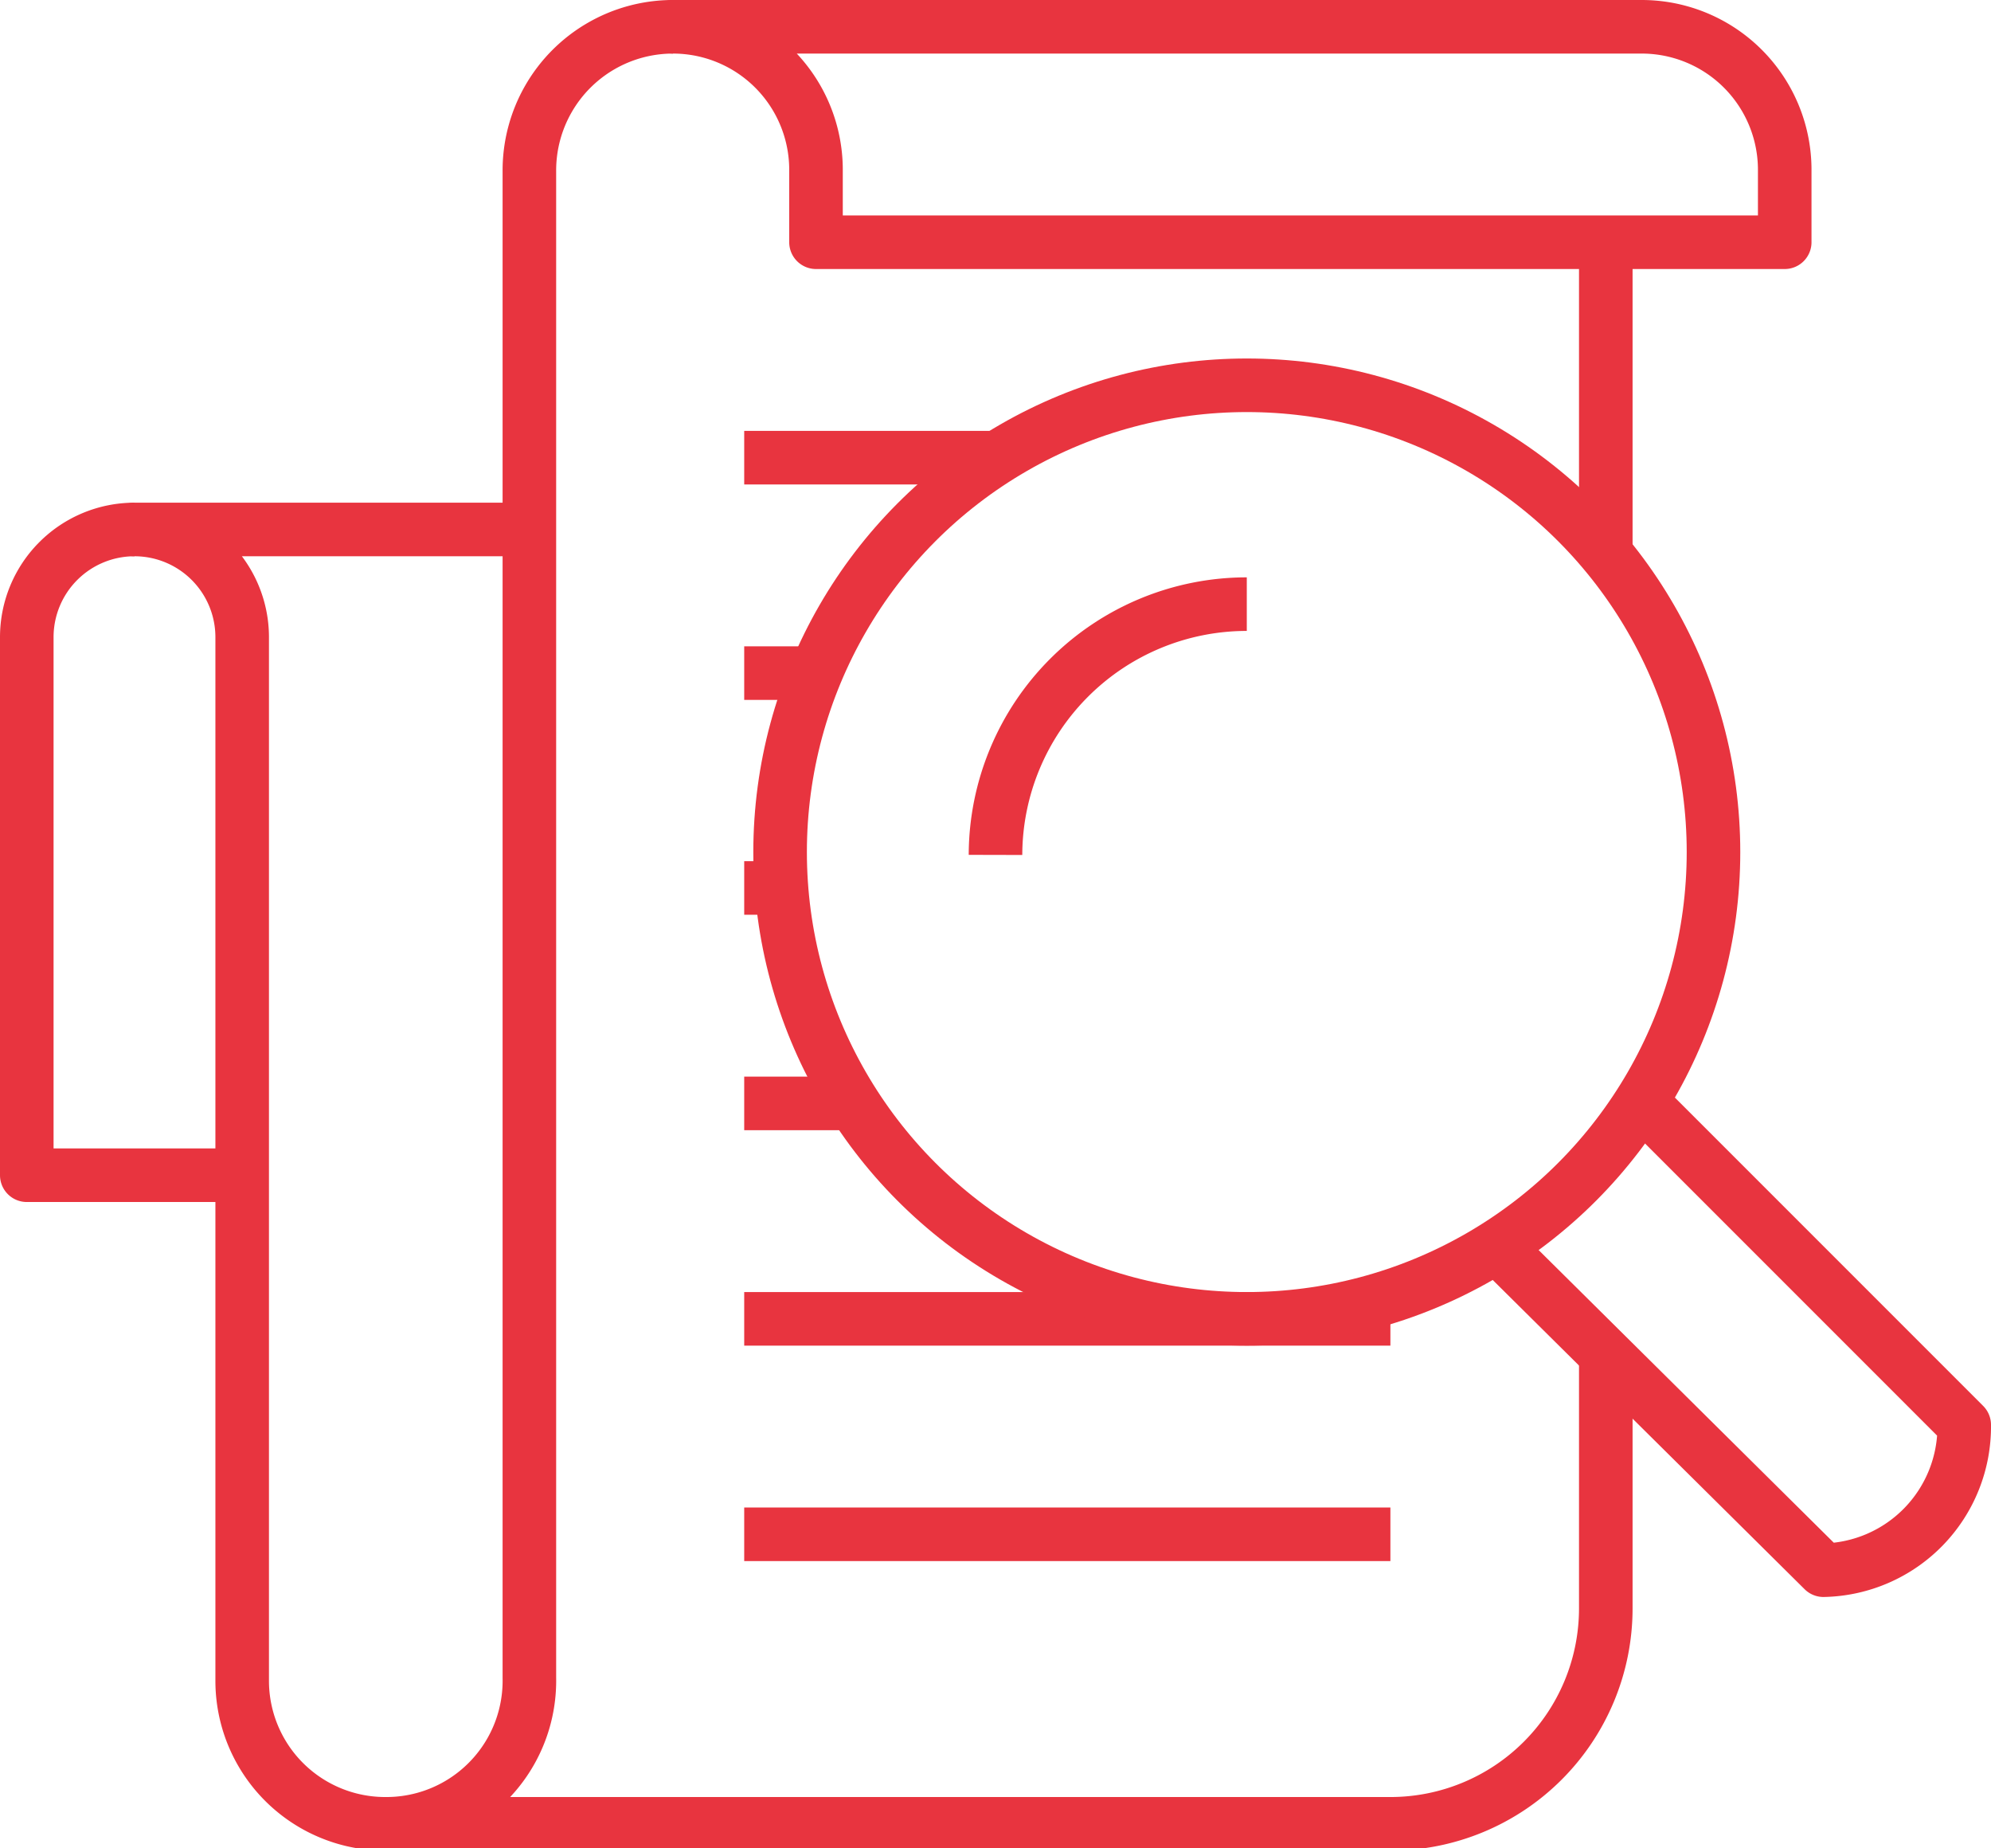
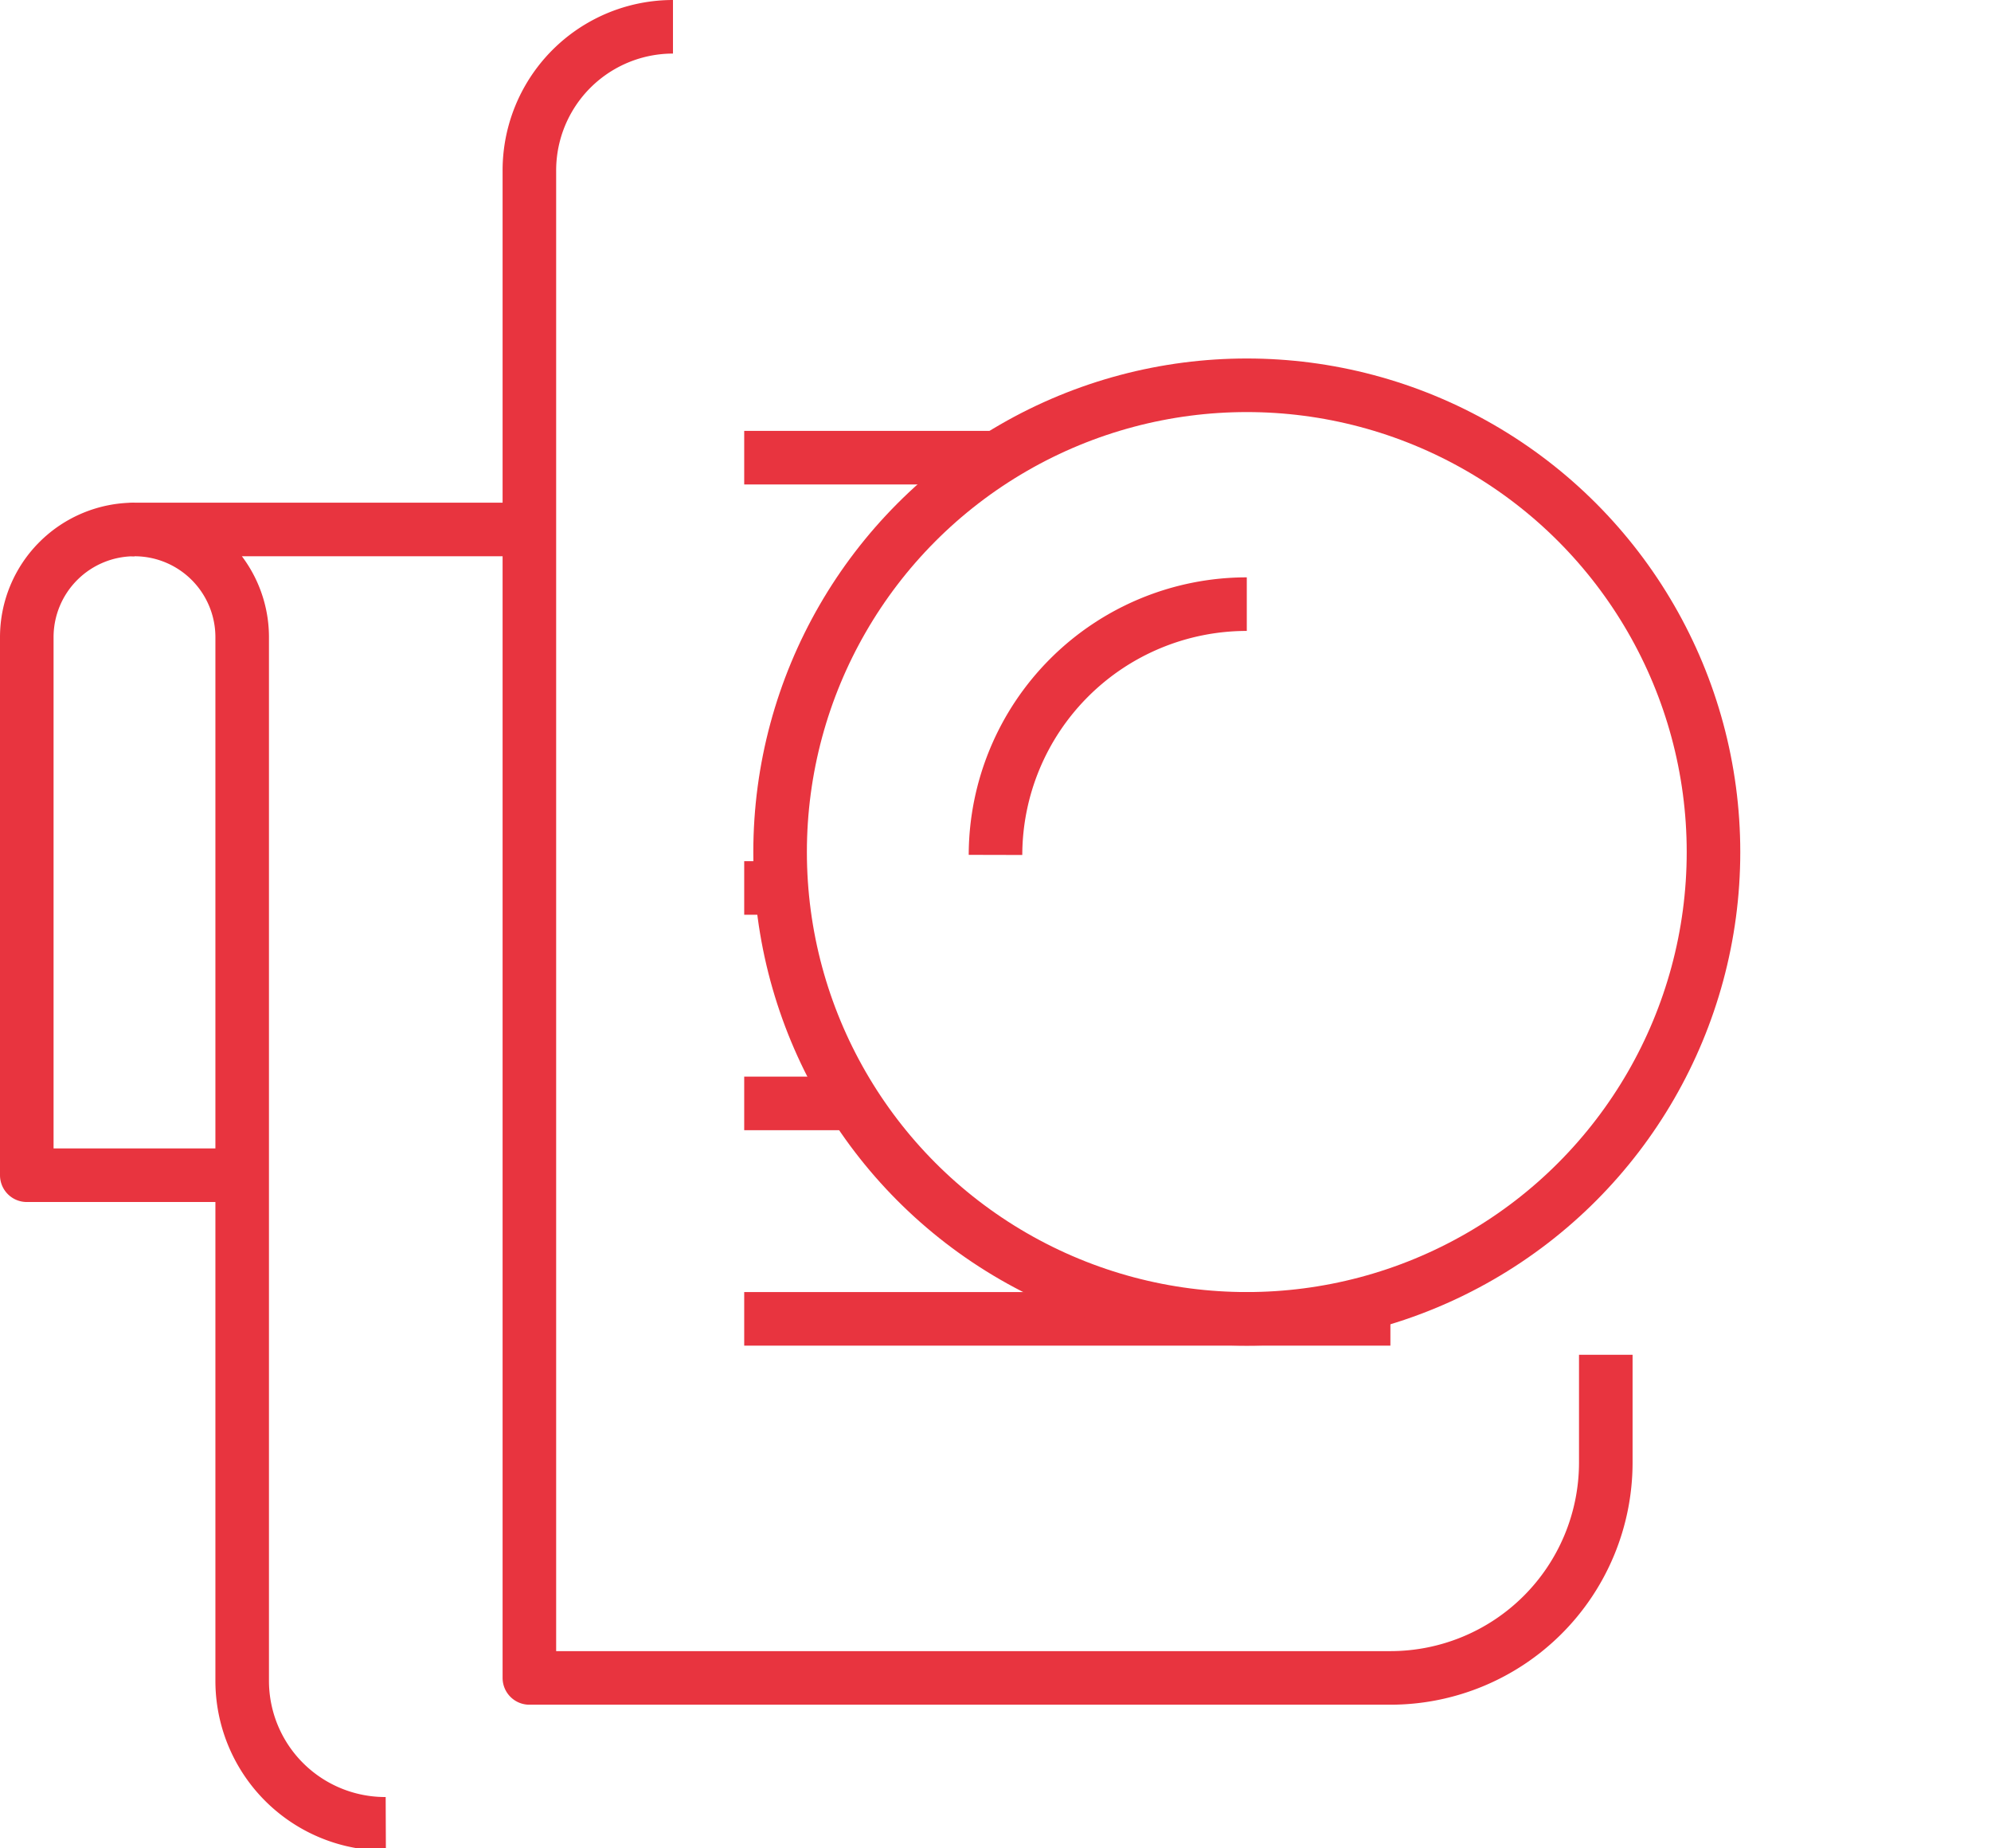
<svg xmlns="http://www.w3.org/2000/svg" viewBox="0 0 34.94 32.43">
  <defs>
    <style>.cls-1{fill:none;stroke:#e8343f;stroke-linejoin:round;stroke-width:0.94px;}</style>
  </defs>
  <g id="レイヤー_2" data-name="レイヤー 2">
    <g id="レイヤー_3" data-name="レイヤー 3">
      <path class="cls-1" d="M6.77,32h0a2.51,2.51,0,0,1-2.52-2.51V11.18A1.89,1.89,0,0,0,2.36,9.29H9.29" />
      <line class="cls-1" x1="13.06" y1="23.14" x2="24.4" y2="23.14" />
-       <line class="cls-1" x1="13.06" y1="26.92" x2="24.4" y2="26.92" />
      <circle class="cls-1" cx="21.88" cy="14.95" r="8.19" />
      <path class="cls-1" d="M17.47,15a4.41,4.41,0,0,1,4.41-4.4" />
-       <path class="cls-1" d="M26.26,21.86,32,27.55A2.52,2.52,0,0,0,34.47,25l-5.69-5.69" />
-       <path class="cls-1" d="M11.81.47h0A2.52,2.52,0,0,0,9.29,3V29.44A2.51,2.51,0,0,1,6.77,32H24.4a3.78,3.78,0,0,0,3.78-3.77V23.77" />
-       <line class="cls-1" x1="28.18" y1="9.73" x2="28.18" y2="4.25" />
+       <path class="cls-1" d="M11.81.47h0A2.52,2.52,0,0,0,9.29,3V29.44H24.4a3.78,3.78,0,0,0,3.78-3.77V23.77" />
      <path class="cls-1" d="M4.25,20.62H.47V11.18A1.89,1.89,0,0,1,2.36,9.29h0" />
-       <path class="cls-1" d="M31.32,3V4.25h-17V3A2.51,2.51,0,0,0,11.81.47h17A2.51,2.51,0,0,1,31.32,3Z" />
      <line class="cls-1" x1="17.53" y1="8.03" x2="13.06" y2="8.03" />
-       <line class="cls-1" x1="13.06" y1="11.81" x2="14.32" y2="11.81" />
      <line class="cls-1" x1="13.06" y1="19.36" x2="14.99" y2="19.36" />
      <line class="cls-1" x1="13.73" y1="15.58" x2="13.06" y2="15.58" />
    </g>
  </g>
</svg>